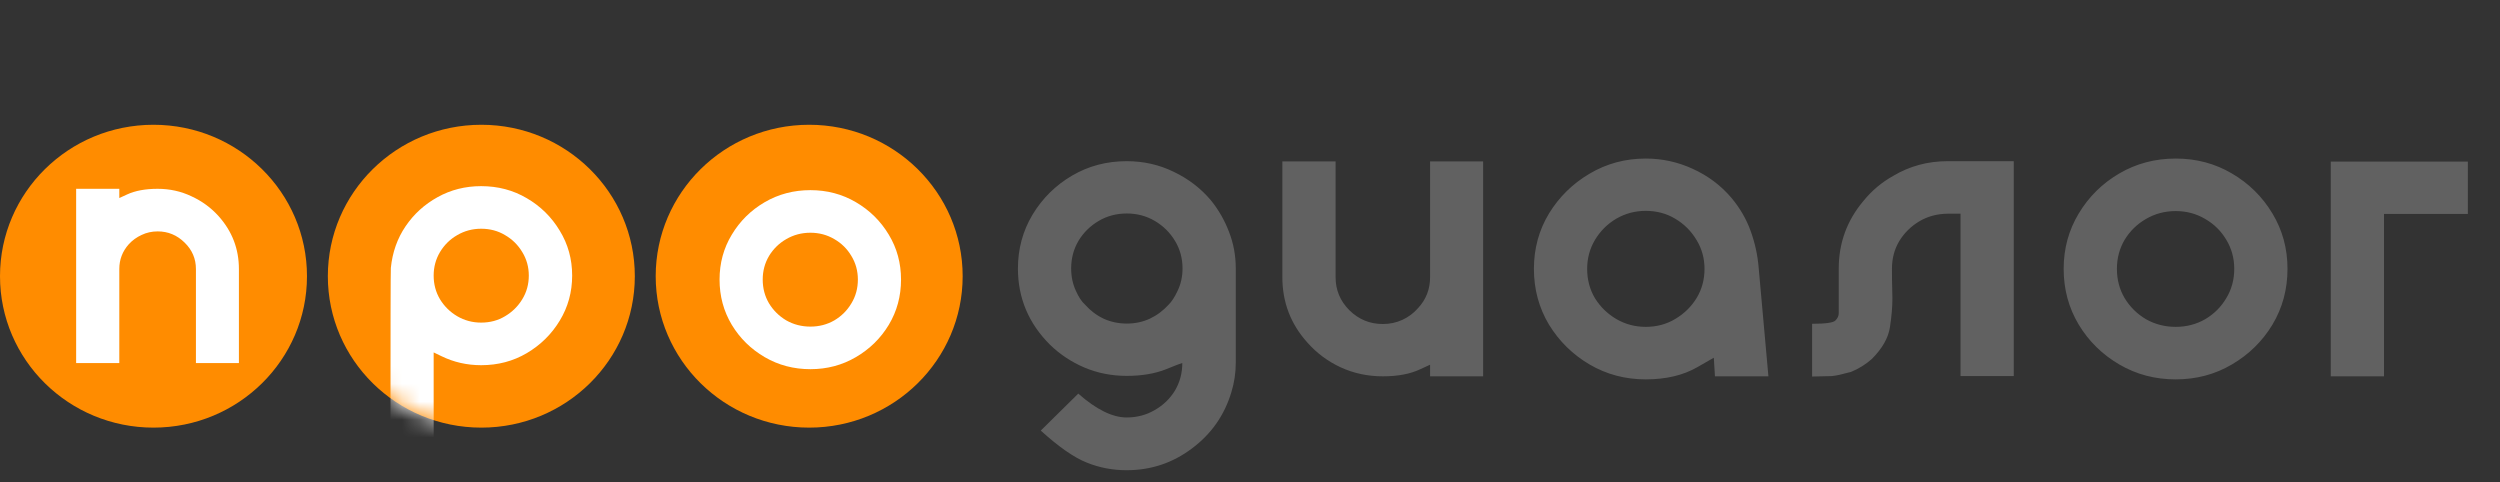
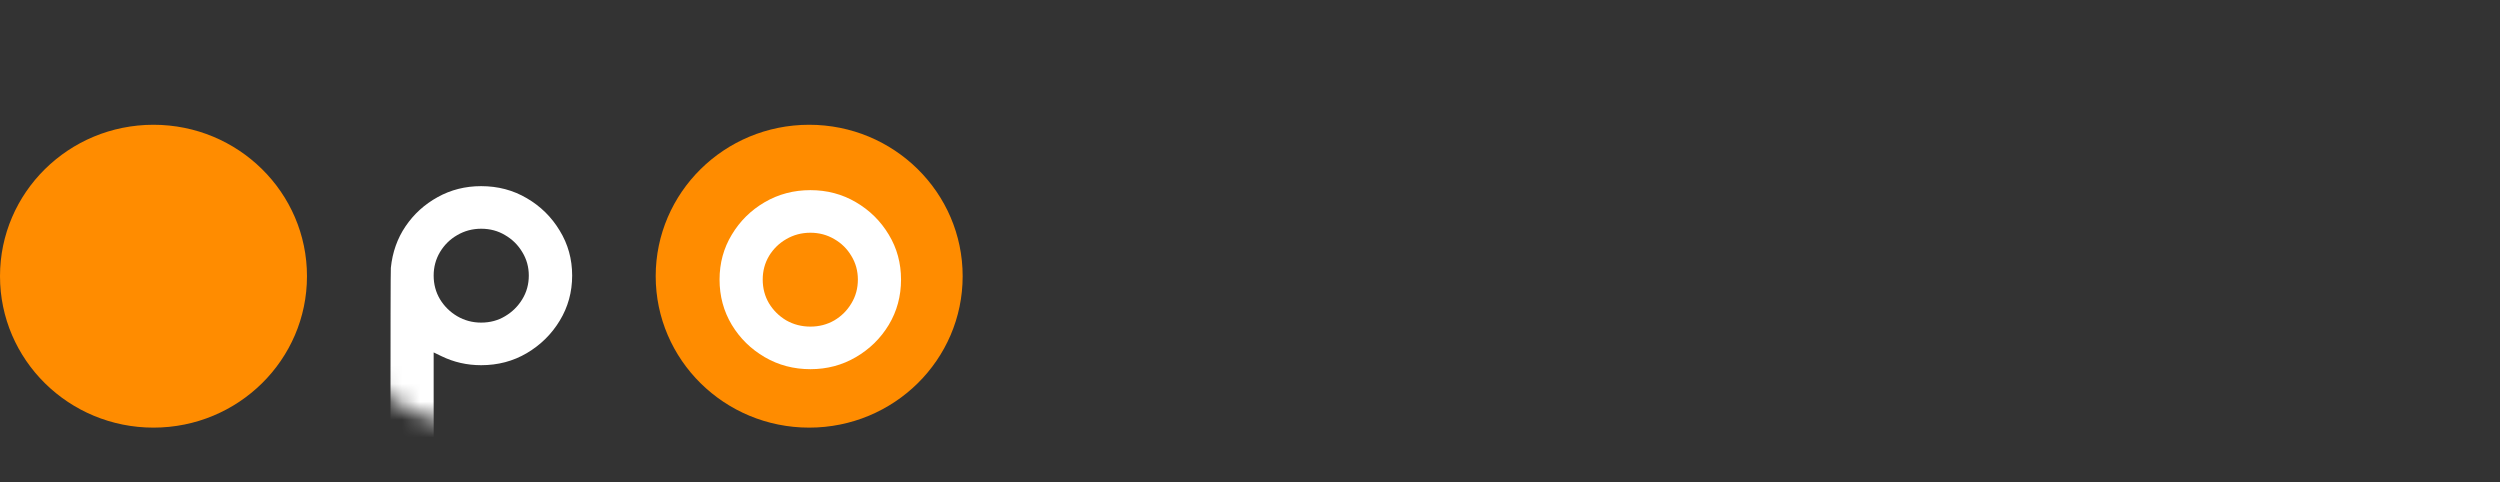
<svg xmlns="http://www.w3.org/2000/svg" width="140" height="27" viewBox="0 0 140 27" fill="none">
  <rect x="0" y="0" width="140" height="27" fill="#333333" stroke="none" />
-   <path d="M63.103 18.12C63.559 18.12 63.986 18.03 64.383 17.85C64.781 17.663 65.133 17.401 65.439 17.066C65.613 16.894 65.779 16.641 65.936 16.306C66.126 15.922 66.222 15.497 66.222 15.031C66.222 14.468 66.081 13.953 65.799 13.487C65.518 13.021 65.141 12.65 64.669 12.372C64.197 12.094 63.675 11.955 63.103 11.955C62.524 11.955 61.998 12.094 61.526 12.372C61.054 12.65 60.677 13.021 60.395 13.487C60.122 13.953 59.985 14.468 59.985 15.031C59.985 15.497 60.077 15.922 60.259 16.306C60.408 16.641 60.578 16.894 60.768 17.066C61.066 17.401 61.414 17.663 61.812 17.85C62.209 18.03 62.64 18.12 63.103 18.12ZM66.209 20.326C66.077 20.367 65.77 20.485 65.29 20.681C64.669 20.927 63.936 21.049 63.091 21.049C62.255 21.049 61.468 20.894 60.731 20.584C60.002 20.273 59.36 19.848 58.805 19.309C57.604 18.116 57.004 16.69 57.004 15.031C57.004 13.937 57.277 12.932 57.824 12.017C58.379 11.101 59.116 10.374 60.035 9.835C60.954 9.296 61.973 9.026 63.091 9.026C64.043 9.026 64.925 9.226 65.737 9.626C66.557 10.019 67.249 10.55 67.812 11.22C68.243 11.751 68.582 12.343 68.83 12.997C69.079 13.642 69.203 14.321 69.203 15.031V20.314C69.203 20.878 69.121 21.429 68.955 21.968C68.566 23.259 67.828 24.309 66.743 25.118C65.667 25.927 64.449 26.332 63.091 26.332C62.304 26.332 61.559 26.189 60.855 25.903C60.151 25.625 59.294 25.028 58.283 24.113L60.383 22.042C61.393 22.933 62.296 23.378 63.091 23.378C63.671 23.378 64.197 23.239 64.669 22.961C65.141 22.692 65.518 22.328 65.799 21.87C66.073 21.405 66.209 20.89 66.209 20.326ZM80.085 20.424C79.945 20.489 79.759 20.575 79.526 20.681C78.971 20.943 78.276 21.074 77.439 21.074C76.595 21.074 75.808 20.906 75.079 20.571C74.359 20.236 73.737 19.775 73.216 19.186C72.28 18.149 71.812 16.927 71.812 15.522V9.038H74.793V15.522C74.793 16.241 75.05 16.858 75.564 17.372C76.085 17.887 76.71 18.145 77.439 18.145C77.829 18.145 78.193 18.067 78.533 17.912C78.872 17.756 79.166 17.536 79.415 17.25C79.862 16.768 80.085 16.192 80.085 15.522V9.038H83.055V21.074H80.085V20.424ZM92.161 18.304C92.773 18.304 93.324 18.157 93.813 17.863C94.309 17.569 94.708 17.18 95.005 16.698C95.304 16.208 95.453 15.661 95.453 15.056C95.453 14.468 95.304 13.928 95.005 13.438C94.708 12.94 94.309 12.543 93.813 12.249C93.324 11.955 92.773 11.808 92.161 11.808C91.564 11.808 91.014 11.955 90.508 12.249C90.011 12.543 89.614 12.94 89.316 13.438C89.026 13.928 88.881 14.468 88.881 15.056C88.881 15.661 89.026 16.208 89.316 16.698C89.614 17.18 90.011 17.569 90.508 17.863C91.014 18.157 91.564 18.304 92.161 18.304ZM95.974 20.032C95.767 20.146 95.461 20.322 95.055 20.559C94.26 21.017 93.295 21.245 92.161 21.245C91.018 21.245 89.97 20.968 89.018 20.412C88.073 19.856 87.316 19.113 86.744 18.181C86.181 17.242 85.899 16.2 85.899 15.056C85.899 13.92 86.181 12.887 86.744 11.955C87.316 11.024 88.073 10.28 89.018 9.725C89.97 9.161 91.018 8.879 92.161 8.879C93.08 8.879 93.958 9.071 94.794 9.455C95.639 9.839 96.355 10.374 96.943 11.06C97.432 11.641 97.796 12.266 98.036 12.936C98.277 13.598 98.426 14.28 98.484 14.982L99.031 21.074H96.037L95.974 20.032ZM101.478 21.086V18.132C102.232 18.132 102.666 18.071 102.782 17.948C102.906 17.826 102.969 17.691 102.969 17.544V15.044C102.969 13.606 103.432 12.339 104.36 11.244C104.824 10.672 105.379 10.207 106.025 9.847C106.944 9.3 107.958 9.026 109.068 9.026H112.77V21.061H109.789V11.967H109.056C108.468 11.976 107.942 12.119 107.478 12.396C107.014 12.674 106.641 13.042 106.36 13.499C106.086 13.957 105.95 14.472 105.95 15.044C105.95 15.55 105.954 15.906 105.963 16.11C105.971 16.314 105.975 16.515 105.975 16.71C105.975 17.168 105.93 17.703 105.838 18.316C105.747 18.921 105.408 19.517 104.82 20.105C104.48 20.408 104.091 20.649 103.652 20.829C103.594 20.845 103.511 20.865 103.403 20.89C103.295 20.914 103.167 20.947 103.018 20.988C102.869 21.021 102.724 21.045 102.584 21.061L101.478 21.086ZM121.839 21.245C120.687 21.245 119.636 20.968 118.684 20.412C117.731 19.856 116.974 19.113 116.41 18.181C115.847 17.242 115.565 16.2 115.565 15.056C115.565 13.92 115.847 12.887 116.41 11.955C116.974 11.016 117.731 10.268 118.684 9.712C119.636 9.157 120.687 8.879 121.839 8.879C122.99 8.879 124.038 9.157 124.982 9.712C125.934 10.268 126.692 11.016 127.256 11.955C127.819 12.887 128.1 13.92 128.1 15.056C128.1 16.2 127.819 17.242 127.256 18.181C126.692 19.113 125.934 19.856 124.982 20.412C124.038 20.968 122.99 21.245 121.839 21.245ZM121.839 18.304C122.444 18.304 122.994 18.161 123.491 17.875C123.988 17.581 124.381 17.189 124.671 16.698C124.969 16.208 125.118 15.661 125.118 15.056C125.118 14.46 124.969 13.916 124.671 13.426C124.381 12.936 123.988 12.548 123.491 12.262C122.994 11.967 122.444 11.82 121.839 11.82C121.234 11.82 120.679 11.967 120.174 12.262C119.677 12.548 119.28 12.936 118.981 13.426C118.692 13.916 118.547 14.46 118.547 15.056C118.547 15.661 118.692 16.208 118.981 16.698C119.28 17.189 119.677 17.581 120.174 17.875C120.679 18.161 121.234 18.304 121.839 18.304ZM133.504 21.074H130.522V9.05H138.2V11.98H133.504V21.074Z" fill="#616161" />
  <path d="M17.191 15.467C17.191 10.784 13.342 6.987 8.595 6.987C3.848 6.987 0 10.784 0 15.467C0 20.151 3.848 23.947 8.595 23.947C13.342 23.947 17.191 20.151 17.191 15.467Z" fill="#FF8C00" />
-   <path d="M6.681 11.09C6.795 11.037 6.94 10.971 7.114 10.891C7.571 10.679 8.142 10.573 8.827 10.573C9.505 10.573 10.136 10.713 10.72 10.991C11.311 11.262 11.818 11.633 12.241 12.104C13 12.952 13.379 13.939 13.379 15.065V20.332H10.972V15.065C10.972 14.489 10.761 13.995 10.337 13.584C9.914 13.167 9.411 12.958 8.827 12.958C8.504 12.958 8.205 13.025 7.93 13.157C7.655 13.283 7.416 13.455 7.215 13.674C6.859 14.071 6.681 14.535 6.681 15.065V20.332H4.264V10.573H6.681V11.09Z" fill="white" />
-   <path d="M35.55 15.467C35.55 10.784 31.702 6.987 26.955 6.987C22.208 6.987 18.359 10.784 18.359 15.467C18.359 20.151 22.208 23.947 26.955 23.947C31.702 23.947 35.55 20.151 35.55 15.467Z" fill="#FF8C00" />
  <mask id="mask0_105_235" style="mask-type:alpha" maskUnits="userSpaceOnUse" x="18" y="6" width="18" height="18">
    <path d="M35.55 15.467C35.55 10.784 31.702 6.987 26.955 6.987C22.208 6.987 18.359 10.784 18.359 15.467C18.359 20.151 22.208 23.947 26.955 23.947C31.702 23.947 35.55 20.151 35.55 15.467Z" fill="#FF8C00" />
  </mask>
  <g mask="url(#mask0_105_235)">
    <path d="M26.944 18.066C27.441 18.066 27.887 17.947 28.284 17.708C28.686 17.47 29.009 17.152 29.25 16.754C29.492 16.357 29.613 15.916 29.613 15.432C29.613 14.955 29.492 14.518 29.25 14.121C29.009 13.716 28.686 13.399 28.284 13.167C27.887 12.928 27.441 12.809 26.944 12.809C26.46 12.809 26.014 12.928 25.604 13.167C25.201 13.399 24.879 13.716 24.637 14.121C24.402 14.518 24.285 14.955 24.285 15.432C24.285 15.916 24.402 16.357 24.637 16.754C24.879 17.152 25.201 17.47 25.604 17.708C26.014 17.947 26.46 18.066 26.944 18.066ZM24.285 19.735V24.595H21.867C21.867 18.347 21.874 15.164 21.887 15.045V15.005C21.975 14.131 22.25 13.352 22.713 12.67C23.177 11.987 23.774 11.444 24.506 11.04C25.245 10.629 26.057 10.424 26.944 10.424C27.884 10.424 28.737 10.649 29.502 11.1C30.274 11.55 30.889 12.156 31.346 12.918C31.809 13.674 32.041 14.511 32.041 15.432C32.041 16.353 31.809 17.195 31.346 17.956C30.889 18.712 30.274 19.318 29.502 19.775C28.737 20.226 27.884 20.451 26.944 20.451C26.151 20.451 25.409 20.282 24.718 19.944C24.536 19.858 24.392 19.788 24.285 19.735Z" fill="white" />
  </g>
  <path d="M53.909 15.467C53.909 10.784 50.061 6.987 45.314 6.987C40.567 6.987 36.719 10.784 36.719 15.467C36.719 20.151 40.567 23.947 45.314 23.947C50.061 23.947 53.909 20.151 53.909 15.467Z" fill="#FF8C00" />
  <path d="M45.382 20.674C44.448 20.674 43.595 20.449 42.823 19.999C42.051 19.548 41.436 18.945 40.98 18.19C40.523 17.428 40.295 16.584 40.295 15.656C40.295 14.735 40.523 13.897 40.98 13.142C41.436 12.38 42.051 11.774 42.823 11.323C43.595 10.873 44.448 10.648 45.382 10.648C46.315 10.648 47.164 10.873 47.93 11.323C48.702 11.774 49.317 12.38 49.773 13.142C50.23 13.897 50.458 14.735 50.458 15.656C50.458 16.584 50.23 17.428 49.773 18.19C49.317 18.945 48.702 19.548 47.93 19.999C47.164 20.449 46.315 20.674 45.382 20.674ZM45.382 18.29C45.872 18.29 46.318 18.174 46.721 17.942C47.124 17.703 47.443 17.385 47.678 16.988C47.92 16.59 48.041 16.146 48.041 15.656C48.041 15.173 47.92 14.732 47.678 14.335C47.443 13.937 47.124 13.622 46.721 13.39C46.318 13.152 45.872 13.033 45.382 13.033C44.891 13.033 44.441 13.152 44.032 13.39C43.629 13.622 43.307 13.937 43.065 14.335C42.83 14.732 42.712 15.173 42.712 15.656C42.712 16.146 42.83 16.59 43.065 16.988C43.307 17.385 43.629 17.703 44.032 17.942C44.441 18.174 44.891 18.29 45.382 18.29Z" fill="white" />
</svg>